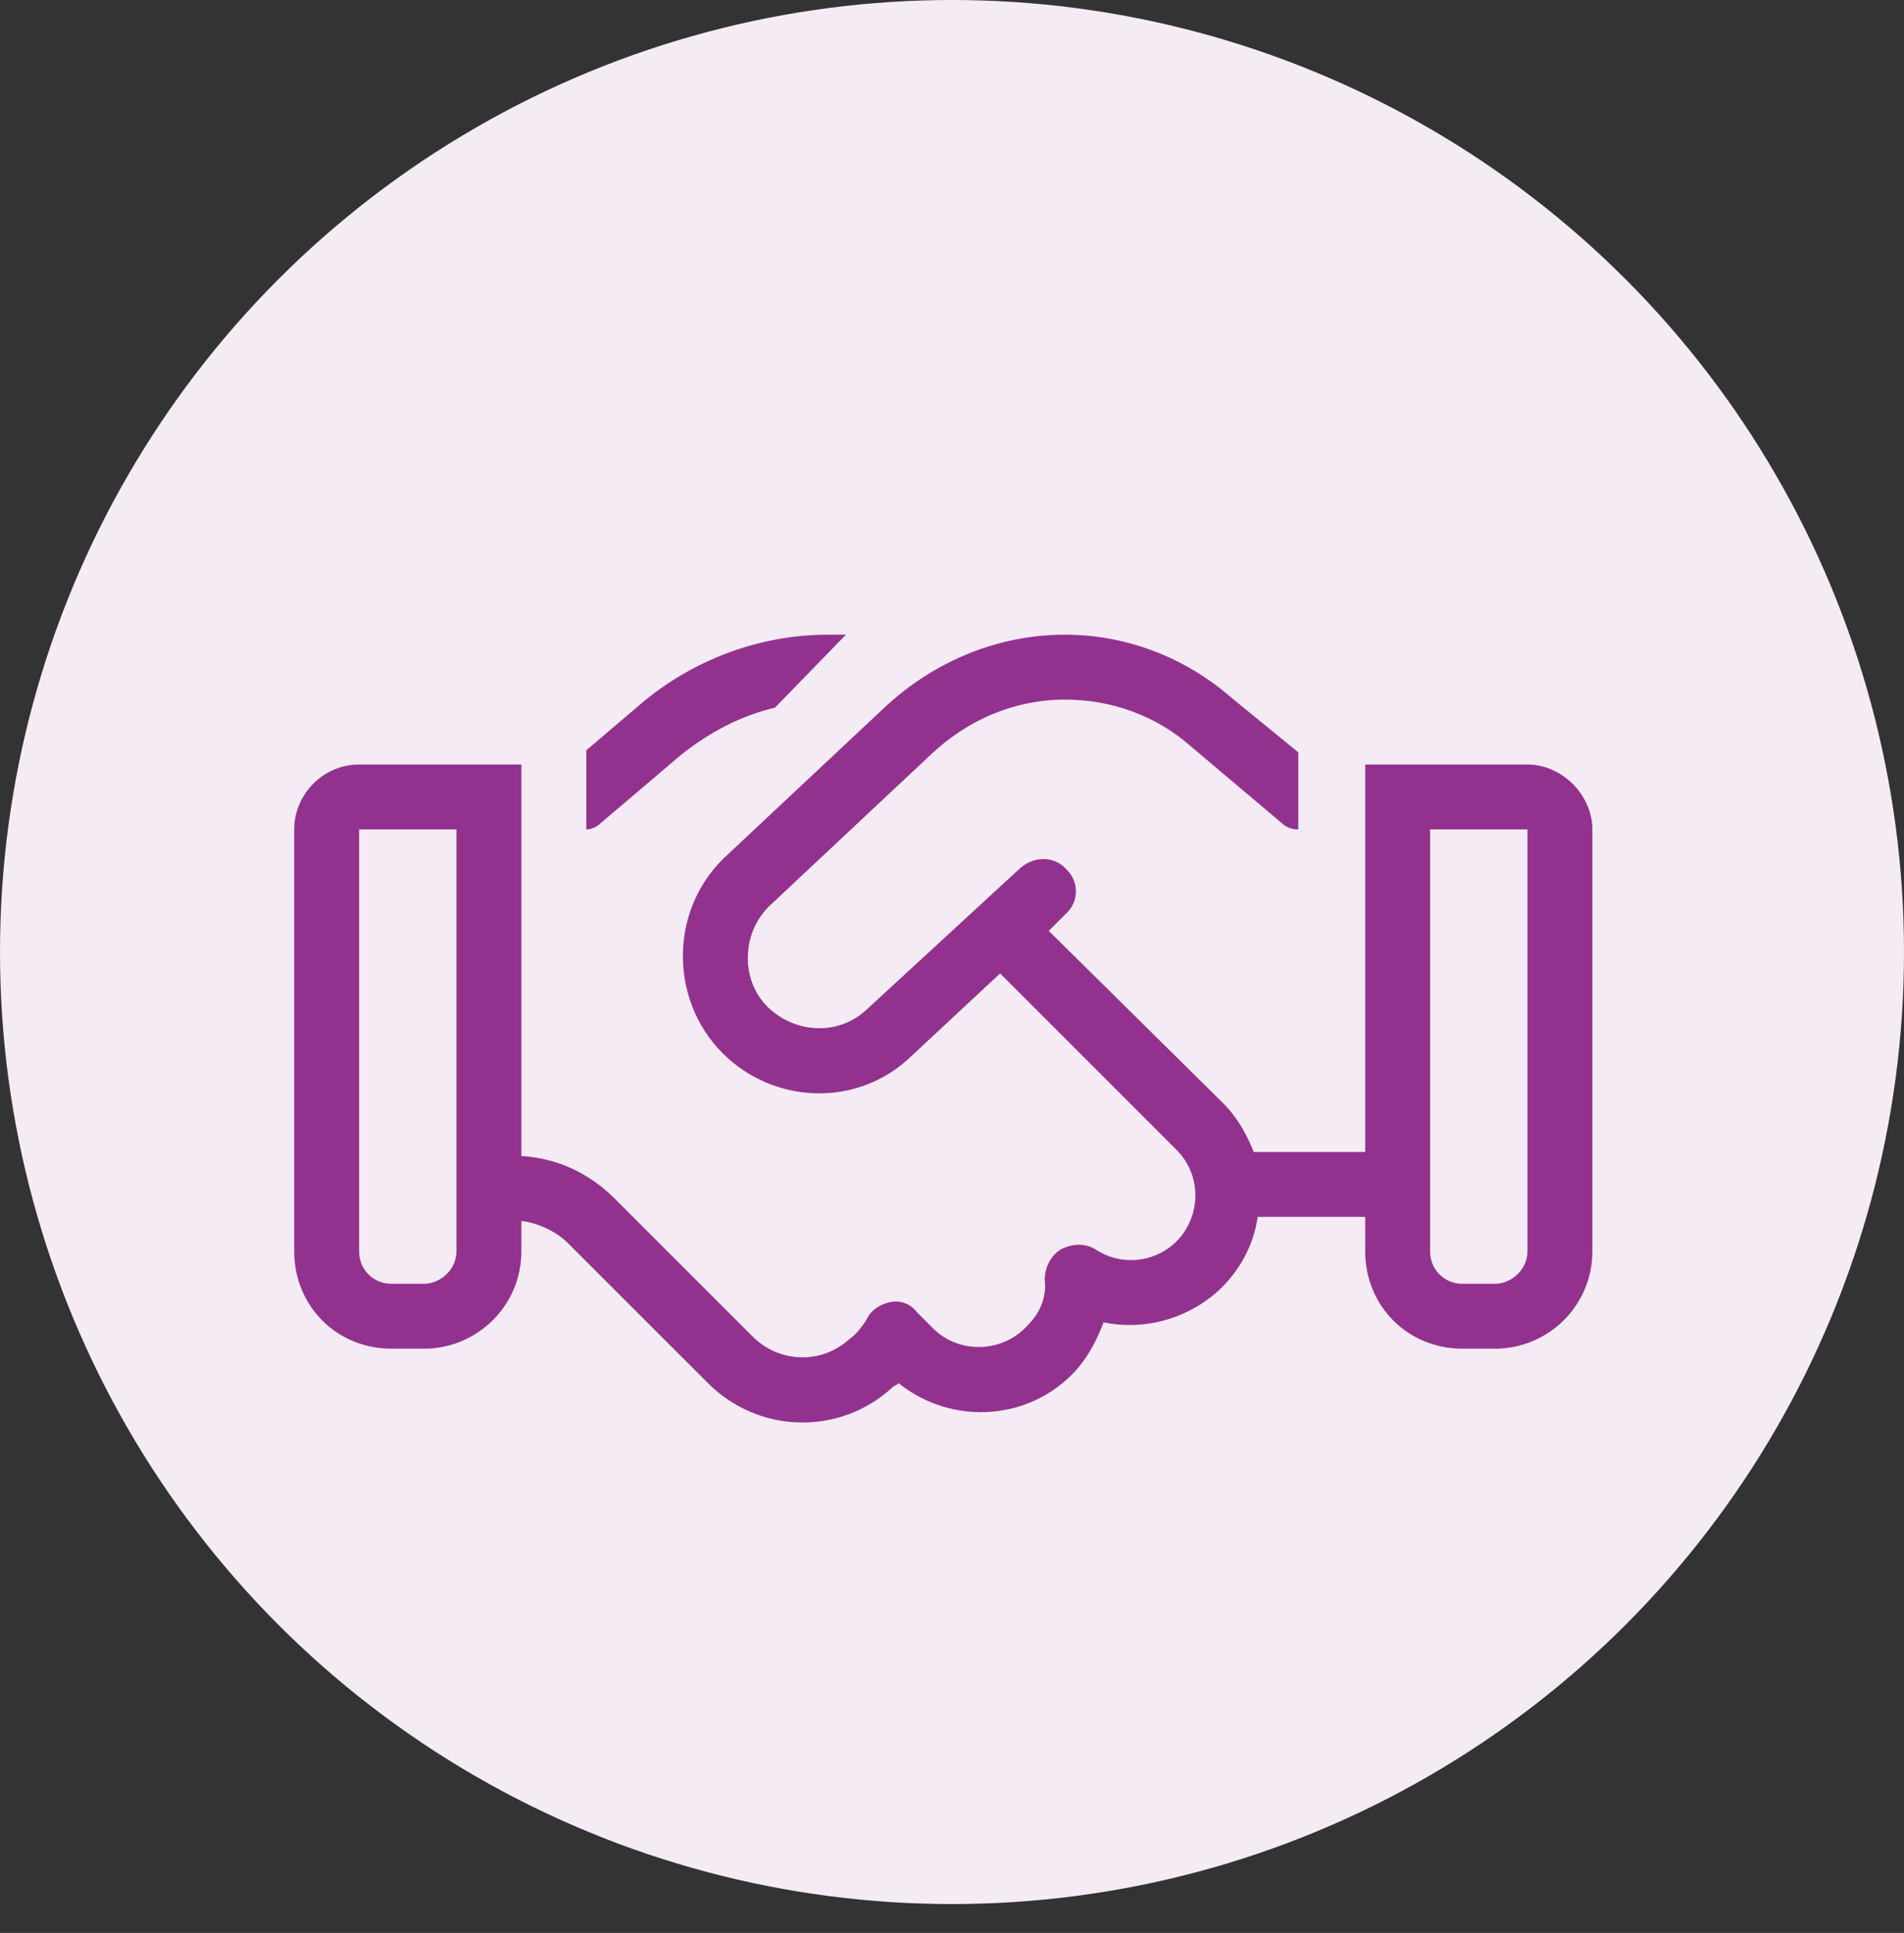
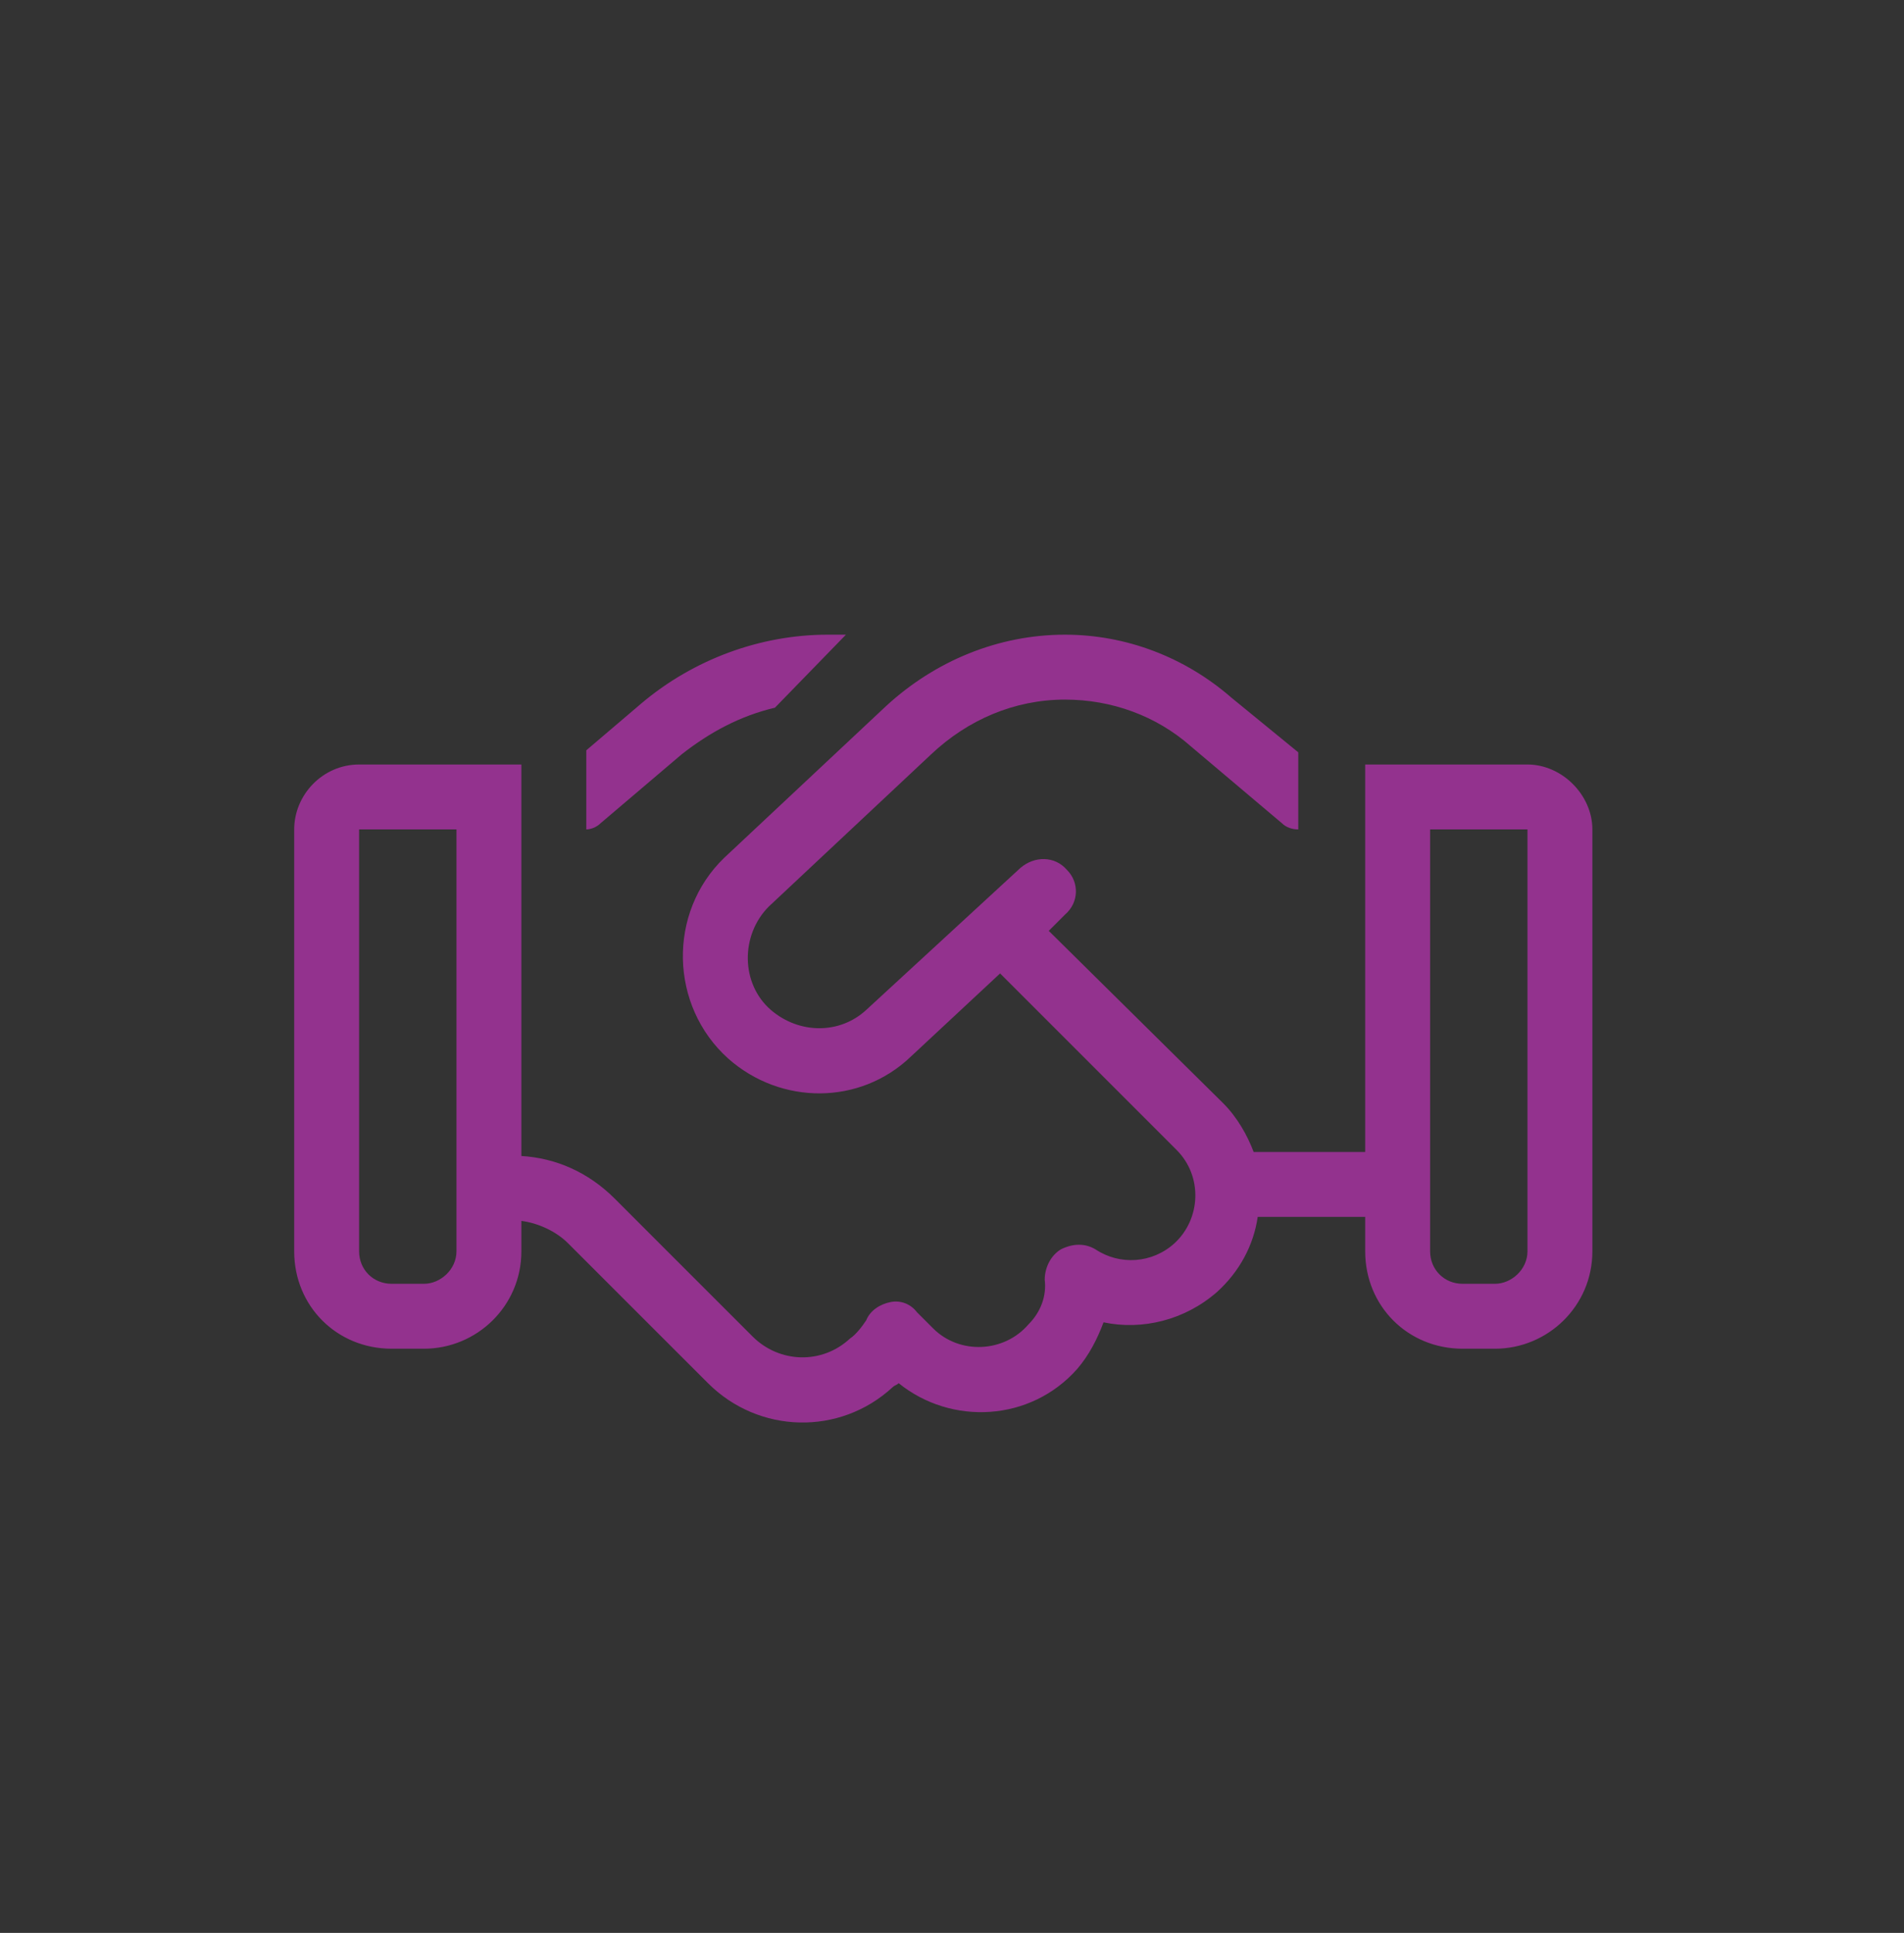
<svg xmlns="http://www.w3.org/2000/svg" width="66" height="67" viewBox="0 0 66 67" fill="none">
  <rect x="0" y="0" width="66" height="67" fill="#333333" stroke="none" />
-   <circle cx="33" cy="33" r="33" fill="#F4EBF4" />
  <path d="M28.69 22H29.323L26.862 24.531C25.667 24.812 24.612 25.375 23.628 26.148L20.815 28.539C20.675 28.68 20.464 28.75 20.323 28.75V26.008L22.222 24.391C24.05 22.844 26.37 22 28.69 22ZM18.073 42.32V43.375C18.073 45.273 16.526 46.75 14.698 46.75H13.573C11.675 46.75 10.198 45.273 10.198 43.375V28.75C10.198 27.555 11.182 26.5 12.448 26.5H15.823H18.073V28.75V40.07C19.268 40.141 20.393 40.633 21.308 41.547L23.276 43.516L26.089 46.328C27.003 47.242 28.479 47.312 29.464 46.398C29.675 46.258 29.886 45.977 30.026 45.766C30.167 45.414 30.518 45.203 30.87 45.133C31.222 45.062 31.573 45.203 31.784 45.484L32.347 46.047C33.261 46.961 34.807 46.891 35.651 45.906C36.073 45.484 36.284 44.922 36.214 44.359C36.214 43.938 36.425 43.516 36.776 43.305C37.198 43.094 37.62 43.094 37.972 43.305C38.815 43.867 39.94 43.797 40.714 43.094C41.628 42.25 41.698 40.773 40.784 39.859L34.667 33.742L31.573 36.625C29.815 38.312 27.073 38.312 25.245 36.695C23.206 34.867 23.136 31.633 25.104 29.734L30.729 24.461C32.417 22.914 34.597 22 36.917 22C39.026 22 41.065 22.773 42.682 24.18L45.003 26.078V28.75C44.792 28.75 44.581 28.68 44.44 28.539L41.276 25.867C40.081 24.812 38.534 24.25 36.917 24.25C35.159 24.25 33.542 24.953 32.276 26.148L26.651 31.422C25.667 32.406 25.667 34.094 26.722 35.008C27.706 35.852 29.112 35.852 30.026 35.008L35.37 30.086C35.862 29.664 36.565 29.664 36.987 30.156C37.409 30.578 37.409 31.281 36.917 31.703L36.354 32.266L42.401 38.242C42.893 38.734 43.245 39.367 43.456 39.93H47.323V28.75V26.5H49.573H52.948C54.143 26.5 55.198 27.555 55.198 28.75V43.375C55.198 45.273 53.651 46.75 51.823 46.75H50.698C48.8 46.75 47.323 45.273 47.323 43.375V42.18H43.597C43.456 43.164 42.964 44.078 42.19 44.781C41.065 45.766 39.589 46.117 38.253 45.836C38.042 46.398 37.761 46.961 37.339 47.453C35.722 49.281 32.979 49.422 31.151 47.945C31.081 48.016 31.011 48.016 30.94 48.086C29.112 49.773 26.3 49.703 24.542 47.945L22.784 46.188L21.729 45.133L19.69 43.094C19.268 42.672 18.636 42.391 18.073 42.32ZM15.823 28.75H12.448V43.375C12.448 44.008 12.94 44.5 13.573 44.5H14.698C15.261 44.5 15.823 44.008 15.823 43.375V28.75ZM52.948 28.75H49.573V43.375C49.573 44.008 50.065 44.5 50.698 44.5H51.823C52.386 44.5 52.948 44.008 52.948 43.375V28.75Z" fill="#93328E" />
</svg>